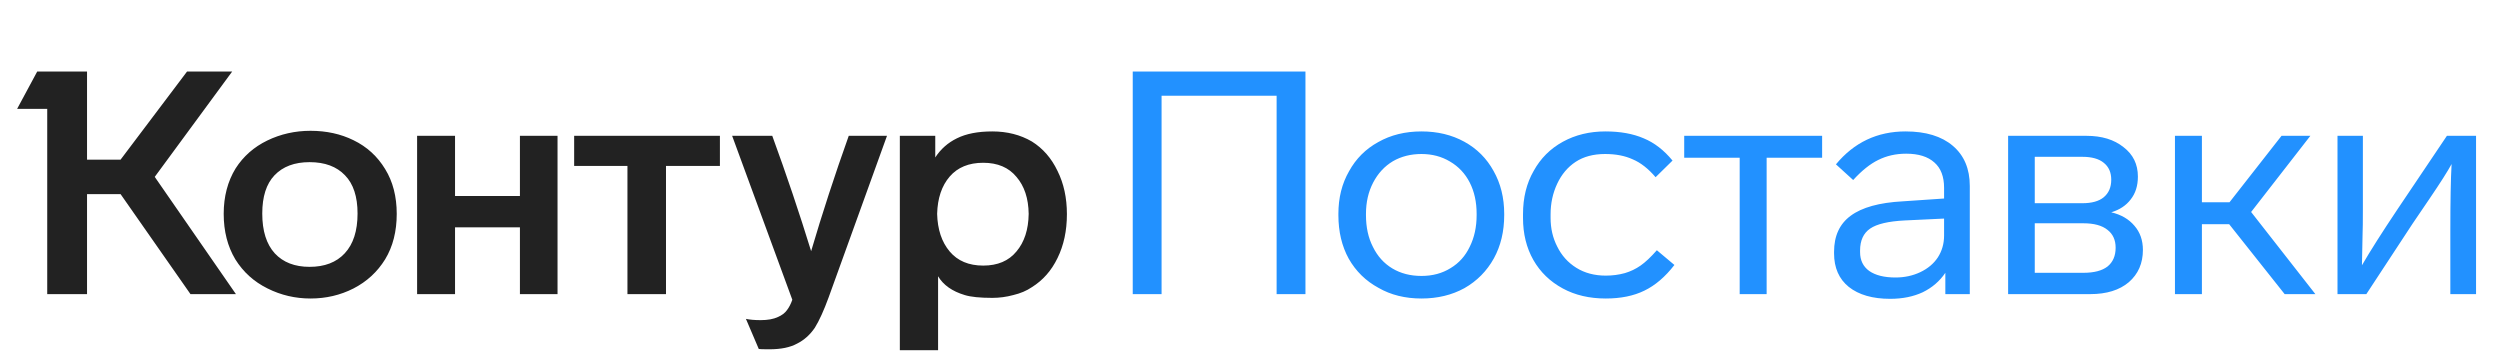
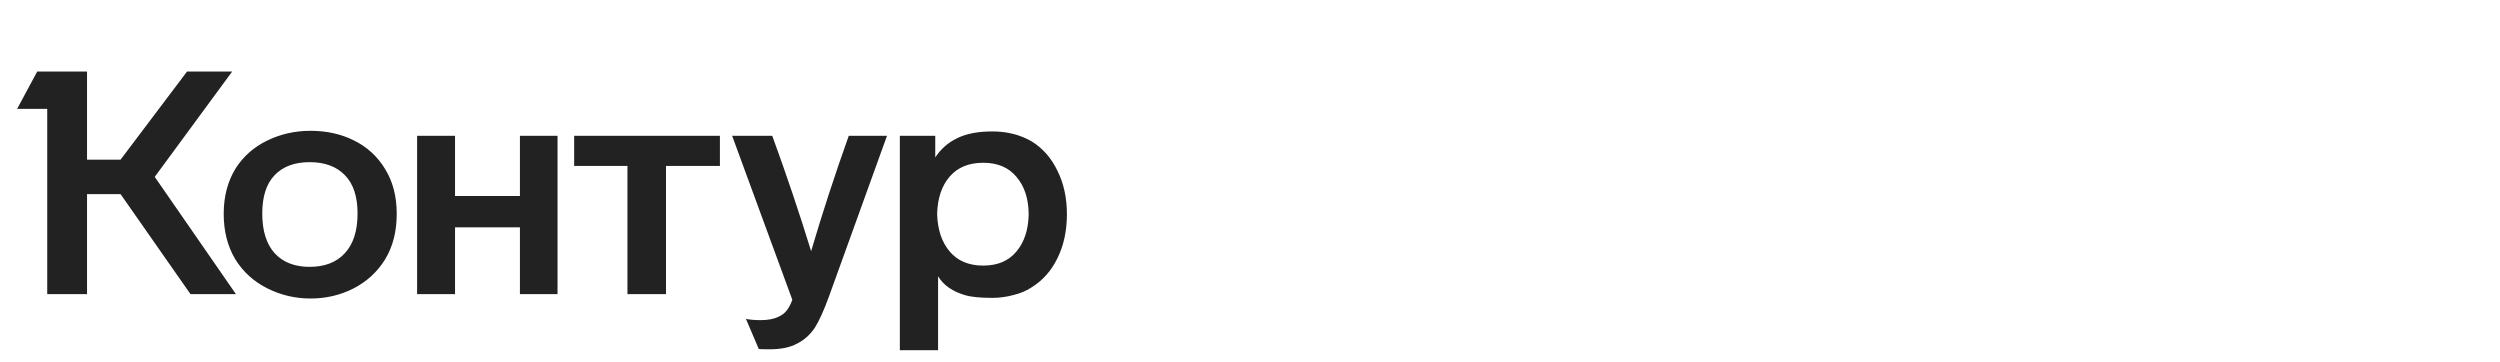
<svg xmlns="http://www.w3.org/2000/svg" width="221" height="32" viewBox="0 0 221 32" fill="none">
  <path d="M13.679 15.636L20.856 26H16.838L10.659 17.16H7.694V26H4.175V9.623H1.514L3.288 6.326H7.694V14.112H10.659L16.533 6.326H20.523L13.679 15.636ZM19.775 18.906C19.775 17.373 20.126 16.034 20.828 14.888C21.512 13.817 22.445 12.995 23.627 12.422C24.809 11.849 26.084 11.563 27.451 11.563C28.855 11.563 30.12 11.84 31.247 12.394C32.43 12.967 33.362 13.817 34.046 14.944C34.73 16.052 35.071 17.373 35.071 18.906C35.071 20.458 34.73 21.797 34.046 22.924C33.362 24.033 32.43 24.892 31.247 25.501C30.083 26.092 28.818 26.388 27.451 26.388C26.102 26.388 24.837 26.092 23.655 25.501C22.454 24.91 21.503 24.051 20.801 22.924C20.117 21.779 19.775 20.439 19.775 18.906ZM79.546 12.007H82.677V13.918C83.157 13.18 83.795 12.616 84.589 12.228C85.402 11.822 86.446 11.618 87.72 11.618C89.032 11.618 90.196 11.914 91.212 12.505C92.191 13.115 92.948 13.983 93.484 15.11C94.038 16.218 94.315 17.493 94.315 18.934C94.315 20.393 94.038 21.686 93.484 22.813C92.948 23.922 92.191 24.781 91.212 25.39C90.75 25.704 90.205 25.935 89.577 26.083C88.967 26.249 88.348 26.332 87.72 26.332C86.63 26.332 85.817 26.249 85.282 26.083C84.173 25.751 83.388 25.196 82.926 24.421V30.96H79.546V12.007ZM36.872 12.007H40.225V17.327H45.961V12.007H49.286V26H45.961V20.098H40.225V26H36.872V12.007ZM50.755 12.007H63.64V14.667H58.874V26H55.466V14.667H50.755V12.007ZM68.268 12.007C69.524 15.443 70.669 18.842 71.704 22.204C72.683 18.878 73.791 15.479 75.029 12.007H78.41L73.256 26.277C72.831 27.441 72.424 28.337 72.036 28.965C71.612 29.593 71.085 30.064 70.457 30.378C69.847 30.711 69.034 30.877 68.018 30.877C67.446 30.877 67.132 30.868 67.076 30.849L65.94 28.189C66.291 28.263 66.725 28.3 67.243 28.3C67.871 28.3 68.379 28.208 68.767 28.023C69.118 27.875 69.385 27.672 69.57 27.413C69.755 27.173 69.912 26.868 70.041 26.499L64.721 12.007H68.268ZM23.184 18.878C23.184 20.412 23.553 21.585 24.292 22.398C25.031 23.192 26.056 23.589 27.368 23.589C28.698 23.589 29.732 23.192 30.471 22.398C31.229 21.585 31.608 20.412 31.608 18.878C31.608 17.382 31.238 16.255 30.499 15.498C29.76 14.722 28.716 14.334 27.368 14.334C26.038 14.334 25.003 14.722 24.264 15.498C23.544 16.255 23.184 17.382 23.184 18.878ZM82.843 18.906C82.88 20.292 83.25 21.4 83.952 22.231C84.654 23.063 85.642 23.478 86.917 23.478C88.191 23.478 89.17 23.063 89.854 22.231C90.556 21.4 90.916 20.292 90.935 18.906C90.916 17.539 90.556 16.449 89.854 15.636C89.17 14.805 88.191 14.389 86.917 14.389C85.642 14.389 84.654 14.796 83.952 15.609C83.25 16.422 82.88 17.521 82.843 18.906Z" fill="#222222" />
-   <path d="M112.853 26V8.46H102.683V26H100.134V6.326H115.402V26H112.853ZM132.972 19.017C132.972 20.458 132.667 21.733 132.058 22.841C131.43 23.968 130.561 24.845 129.453 25.474C128.345 26.083 127.079 26.388 125.657 26.388C124.216 26.388 122.95 26.074 121.86 25.446C120.734 24.836 119.856 23.977 119.228 22.869C118.618 21.76 118.314 20.477 118.314 19.017V18.906C118.314 17.484 118.628 16.228 119.256 15.138C119.865 14.029 120.724 13.17 121.833 12.561C122.941 11.933 124.216 11.618 125.657 11.618C127.079 11.618 128.345 11.923 129.453 12.533C130.561 13.143 131.42 14.002 132.03 15.11C132.658 16.218 132.972 17.484 132.972 18.906V19.017ZM120.752 19.017C120.752 20.088 120.955 21.021 121.362 21.816C121.768 22.647 122.341 23.284 123.08 23.728C123.819 24.171 124.678 24.393 125.657 24.393C126.636 24.393 127.495 24.162 128.234 23.7C128.973 23.257 129.536 22.629 129.924 21.816C130.33 21.003 130.534 20.07 130.534 19.017V18.906C130.534 17.853 130.33 16.93 129.924 16.135C129.518 15.341 128.936 14.722 128.178 14.279C127.439 13.835 126.599 13.614 125.657 13.614C124.715 13.614 123.874 13.826 123.135 14.251C122.396 14.694 121.814 15.322 121.389 16.135C120.965 16.948 120.752 17.872 120.752 18.906V19.017ZM141.949 26.388C140.508 26.388 139.243 26.092 138.153 25.501C137.026 24.892 136.158 24.051 135.548 22.98C134.939 21.908 134.634 20.67 134.634 19.267V18.934C134.634 17.475 134.948 16.2 135.576 15.11C136.185 14.002 137.044 13.143 138.153 12.533C139.261 11.923 140.517 11.618 141.921 11.618C143.233 11.618 144.36 11.822 145.302 12.228C146.244 12.616 147.094 13.272 147.851 14.195L146.355 15.664C145.708 14.907 145.034 14.38 144.332 14.085C143.649 13.771 142.836 13.614 141.894 13.614C140.859 13.614 139.991 13.845 139.289 14.306C138.587 14.768 138.042 15.415 137.654 16.246C137.266 17.077 137.072 17.973 137.072 18.934V19.267C137.072 20.19 137.266 21.031 137.654 21.788C138.042 22.582 138.605 23.21 139.344 23.672C140.083 24.134 140.952 24.365 141.949 24.365C142.54 24.365 143.104 24.291 143.639 24.143C144.138 23.996 144.6 23.774 145.025 23.478C145.45 23.183 145.93 22.73 146.466 22.121L148.018 23.423C147.205 24.476 146.318 25.233 145.357 25.695C144.415 26.157 143.279 26.388 141.949 26.388ZM156.171 13.946V26H153.788V13.946H148.884V12.007H161.076V13.946H156.171ZM171.968 26V24.116C171.469 24.855 170.804 25.427 169.973 25.834C169.142 26.222 168.181 26.416 167.091 26.416C165.539 26.416 164.32 26.065 163.433 25.363C162.565 24.661 162.131 23.672 162.131 22.398V22.259C162.131 20.855 162.621 19.793 163.6 19.073C164.597 18.334 166.131 17.909 168.2 17.798L171.857 17.549V16.606C171.857 15.609 171.571 14.861 170.998 14.362C170.426 13.845 169.594 13.586 168.504 13.586C167.599 13.586 166.777 13.771 166.038 14.14C165.318 14.491 164.579 15.082 163.821 15.914L162.297 14.528C163.905 12.588 165.955 11.618 168.449 11.618C170.241 11.618 171.636 12.043 172.633 12.893C173.631 13.743 174.13 14.925 174.13 16.44V26H171.968ZM168.366 19.488C166.925 19.562 165.909 19.802 165.318 20.209C164.727 20.615 164.431 21.262 164.431 22.148V22.287C164.431 23.007 164.699 23.561 165.235 23.95C165.789 24.337 166.565 24.531 167.562 24.531C168.357 24.531 169.086 24.374 169.751 24.06C170.416 23.746 170.934 23.312 171.303 22.758C171.673 22.185 171.857 21.539 171.857 20.818V19.322L168.366 19.488ZM189.433 22.093C189.433 23.275 189.017 24.227 188.186 24.947C187.355 25.649 186.219 26 184.778 26H177.518V12.007H184.445C185.794 12.007 186.884 12.339 187.715 13.004C188.565 13.651 188.99 14.519 188.99 15.609C188.99 16.422 188.777 17.096 188.352 17.632C187.946 18.167 187.373 18.546 186.634 18.768C187.503 18.971 188.186 19.368 188.685 19.959C189.184 20.532 189.433 21.243 189.433 22.093ZM179.873 17.964H184.085C184.916 17.964 185.544 17.789 185.969 17.438C186.413 17.068 186.634 16.551 186.634 15.886C186.634 15.239 186.413 14.741 185.969 14.389C185.544 14.039 184.916 13.863 184.085 13.863H179.873V17.964ZM187.022 21.899C187.022 21.215 186.782 20.689 186.302 20.319C185.822 19.931 185.11 19.738 184.168 19.738H179.873V24.116H184.168C185.11 24.116 185.822 23.931 186.302 23.561C186.782 23.174 187.022 22.619 187.022 21.899ZM197.06 19.821H194.649V26H192.266V12.007H194.649V17.881H197.087L201.687 12.007H204.236L198.999 18.74L204.68 26H201.964L197.06 19.821ZM218.883 12.007V26H216.61V20.43C216.61 17.789 216.647 15.812 216.721 14.5C216.37 15.147 215.724 16.163 214.782 17.549L213.258 19.793L209.184 26H206.635V12.007H208.879V18.407C208.879 19.571 208.87 20.329 208.852 20.68L208.796 23.451C209.535 22.176 210.579 20.532 211.927 18.518L216.306 12.007H218.883Z" fill="#2291FF" />
</svg>